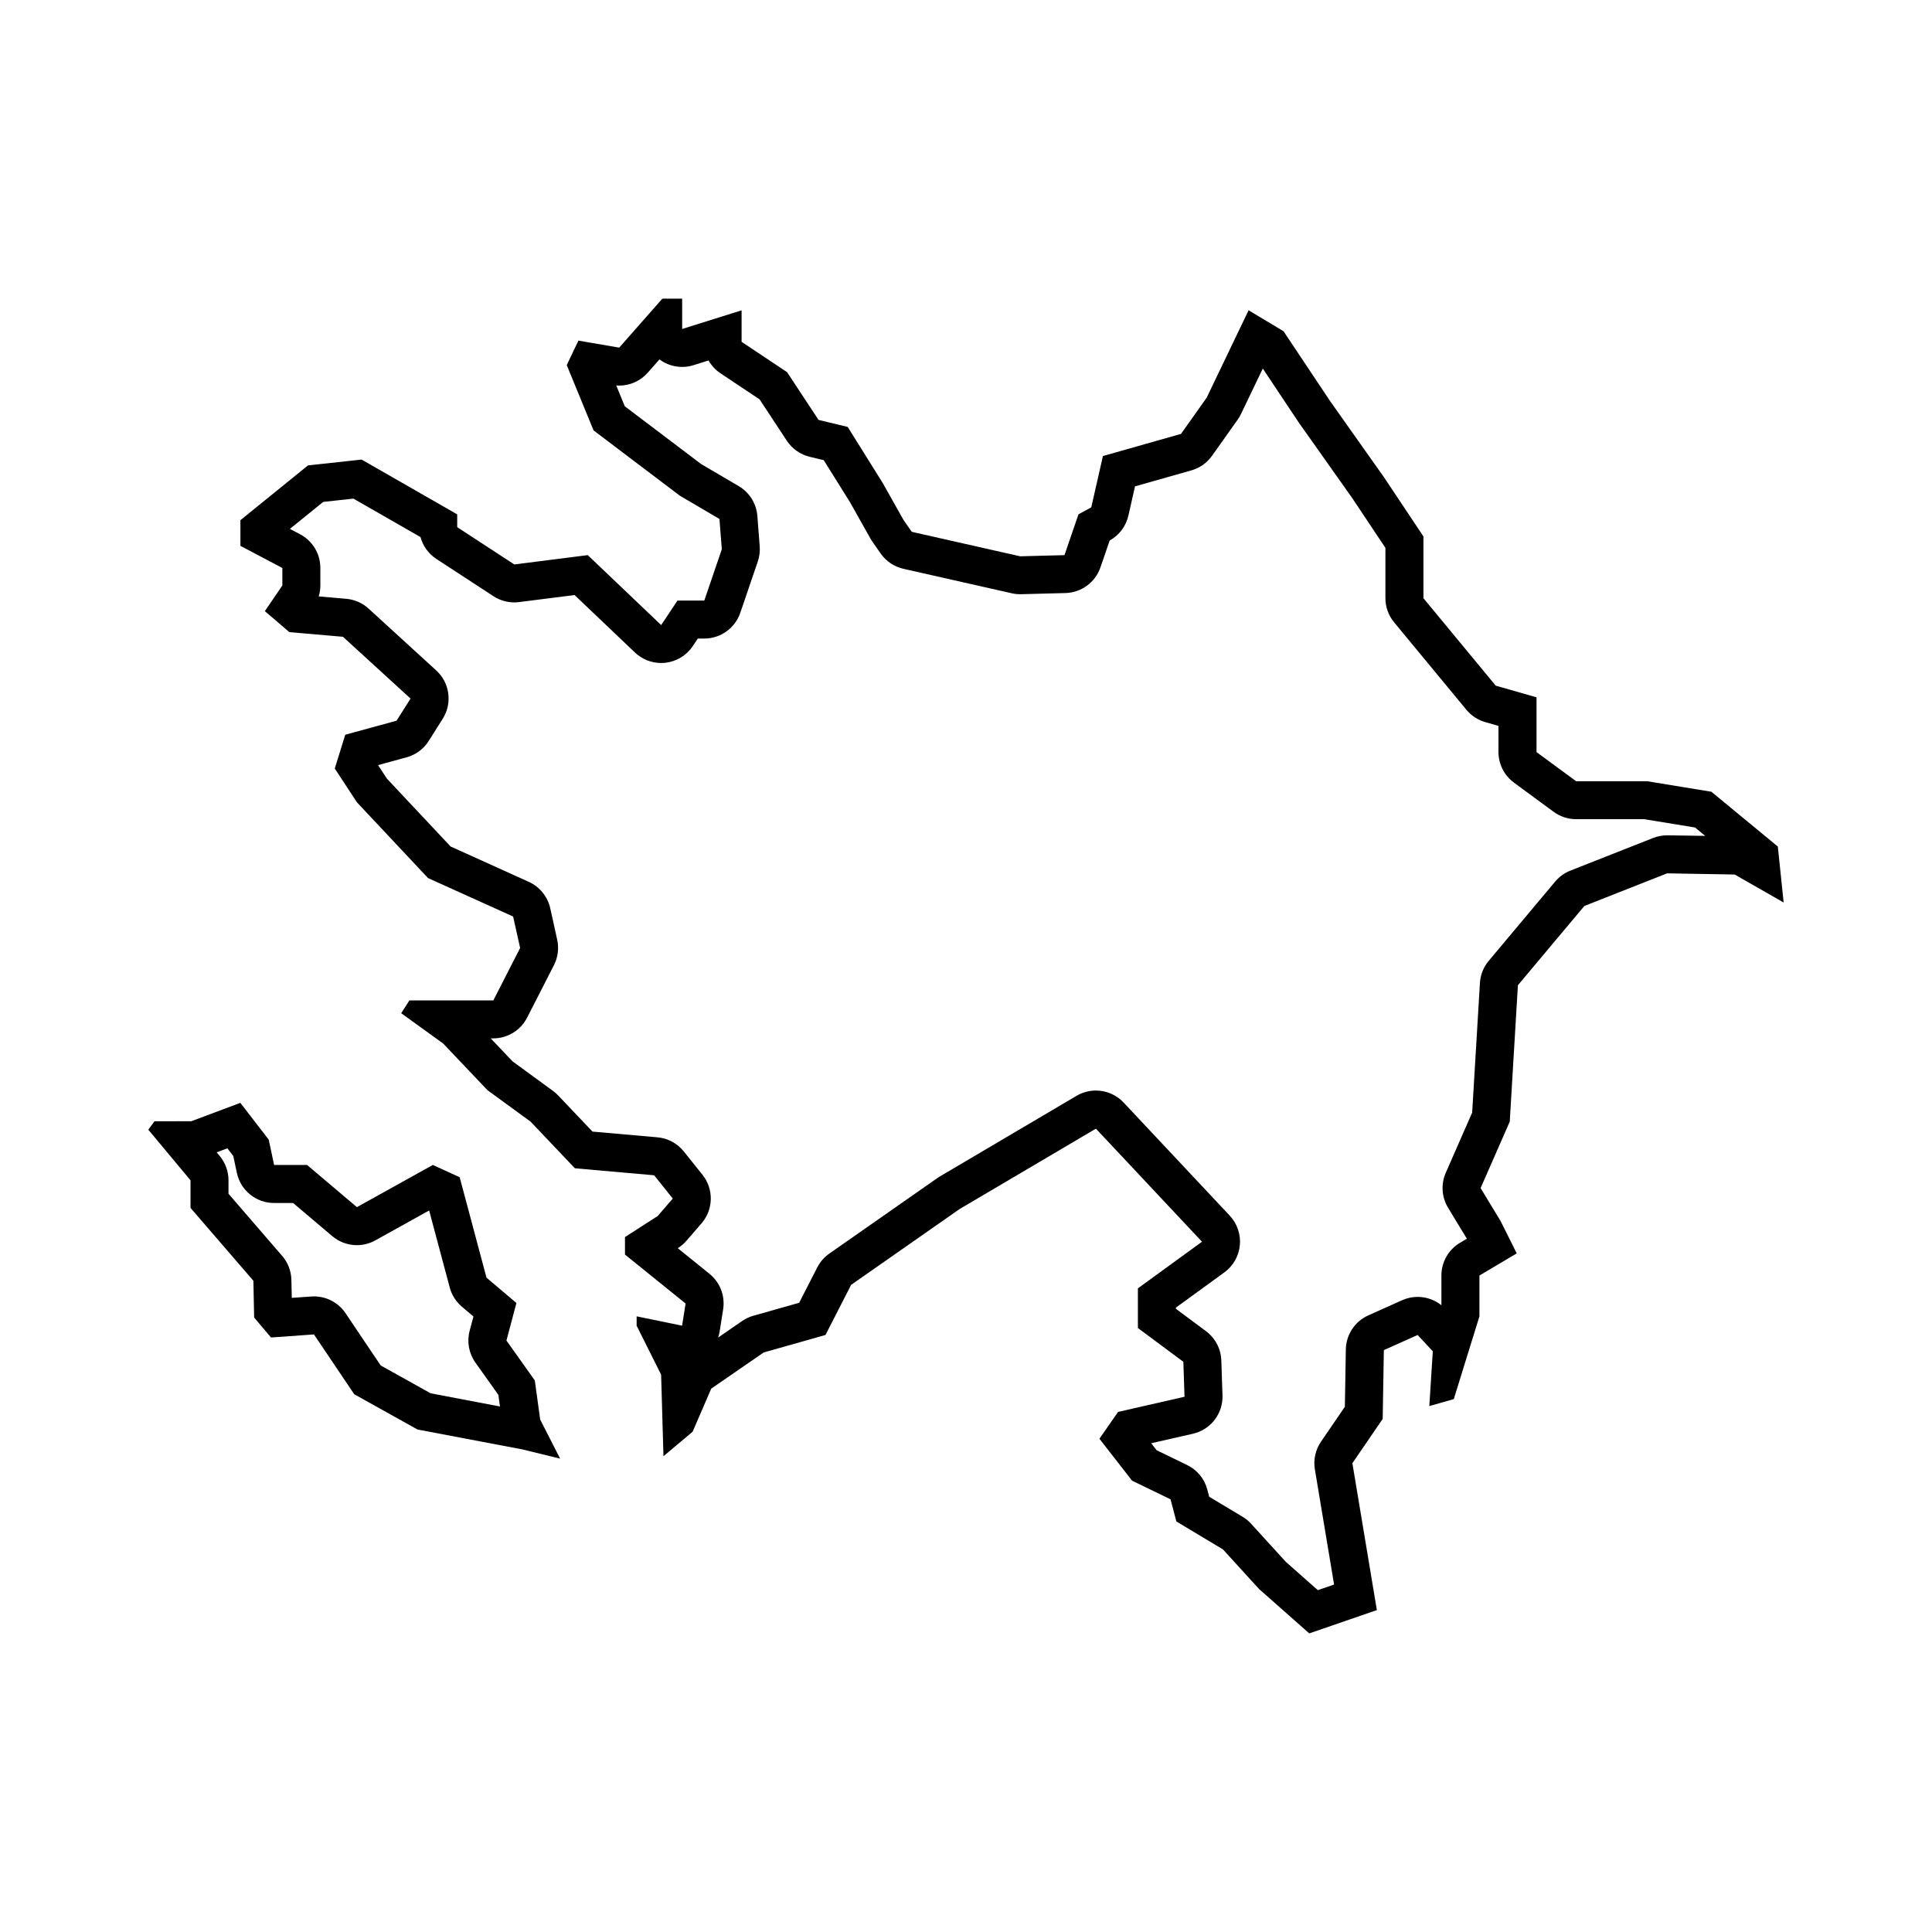
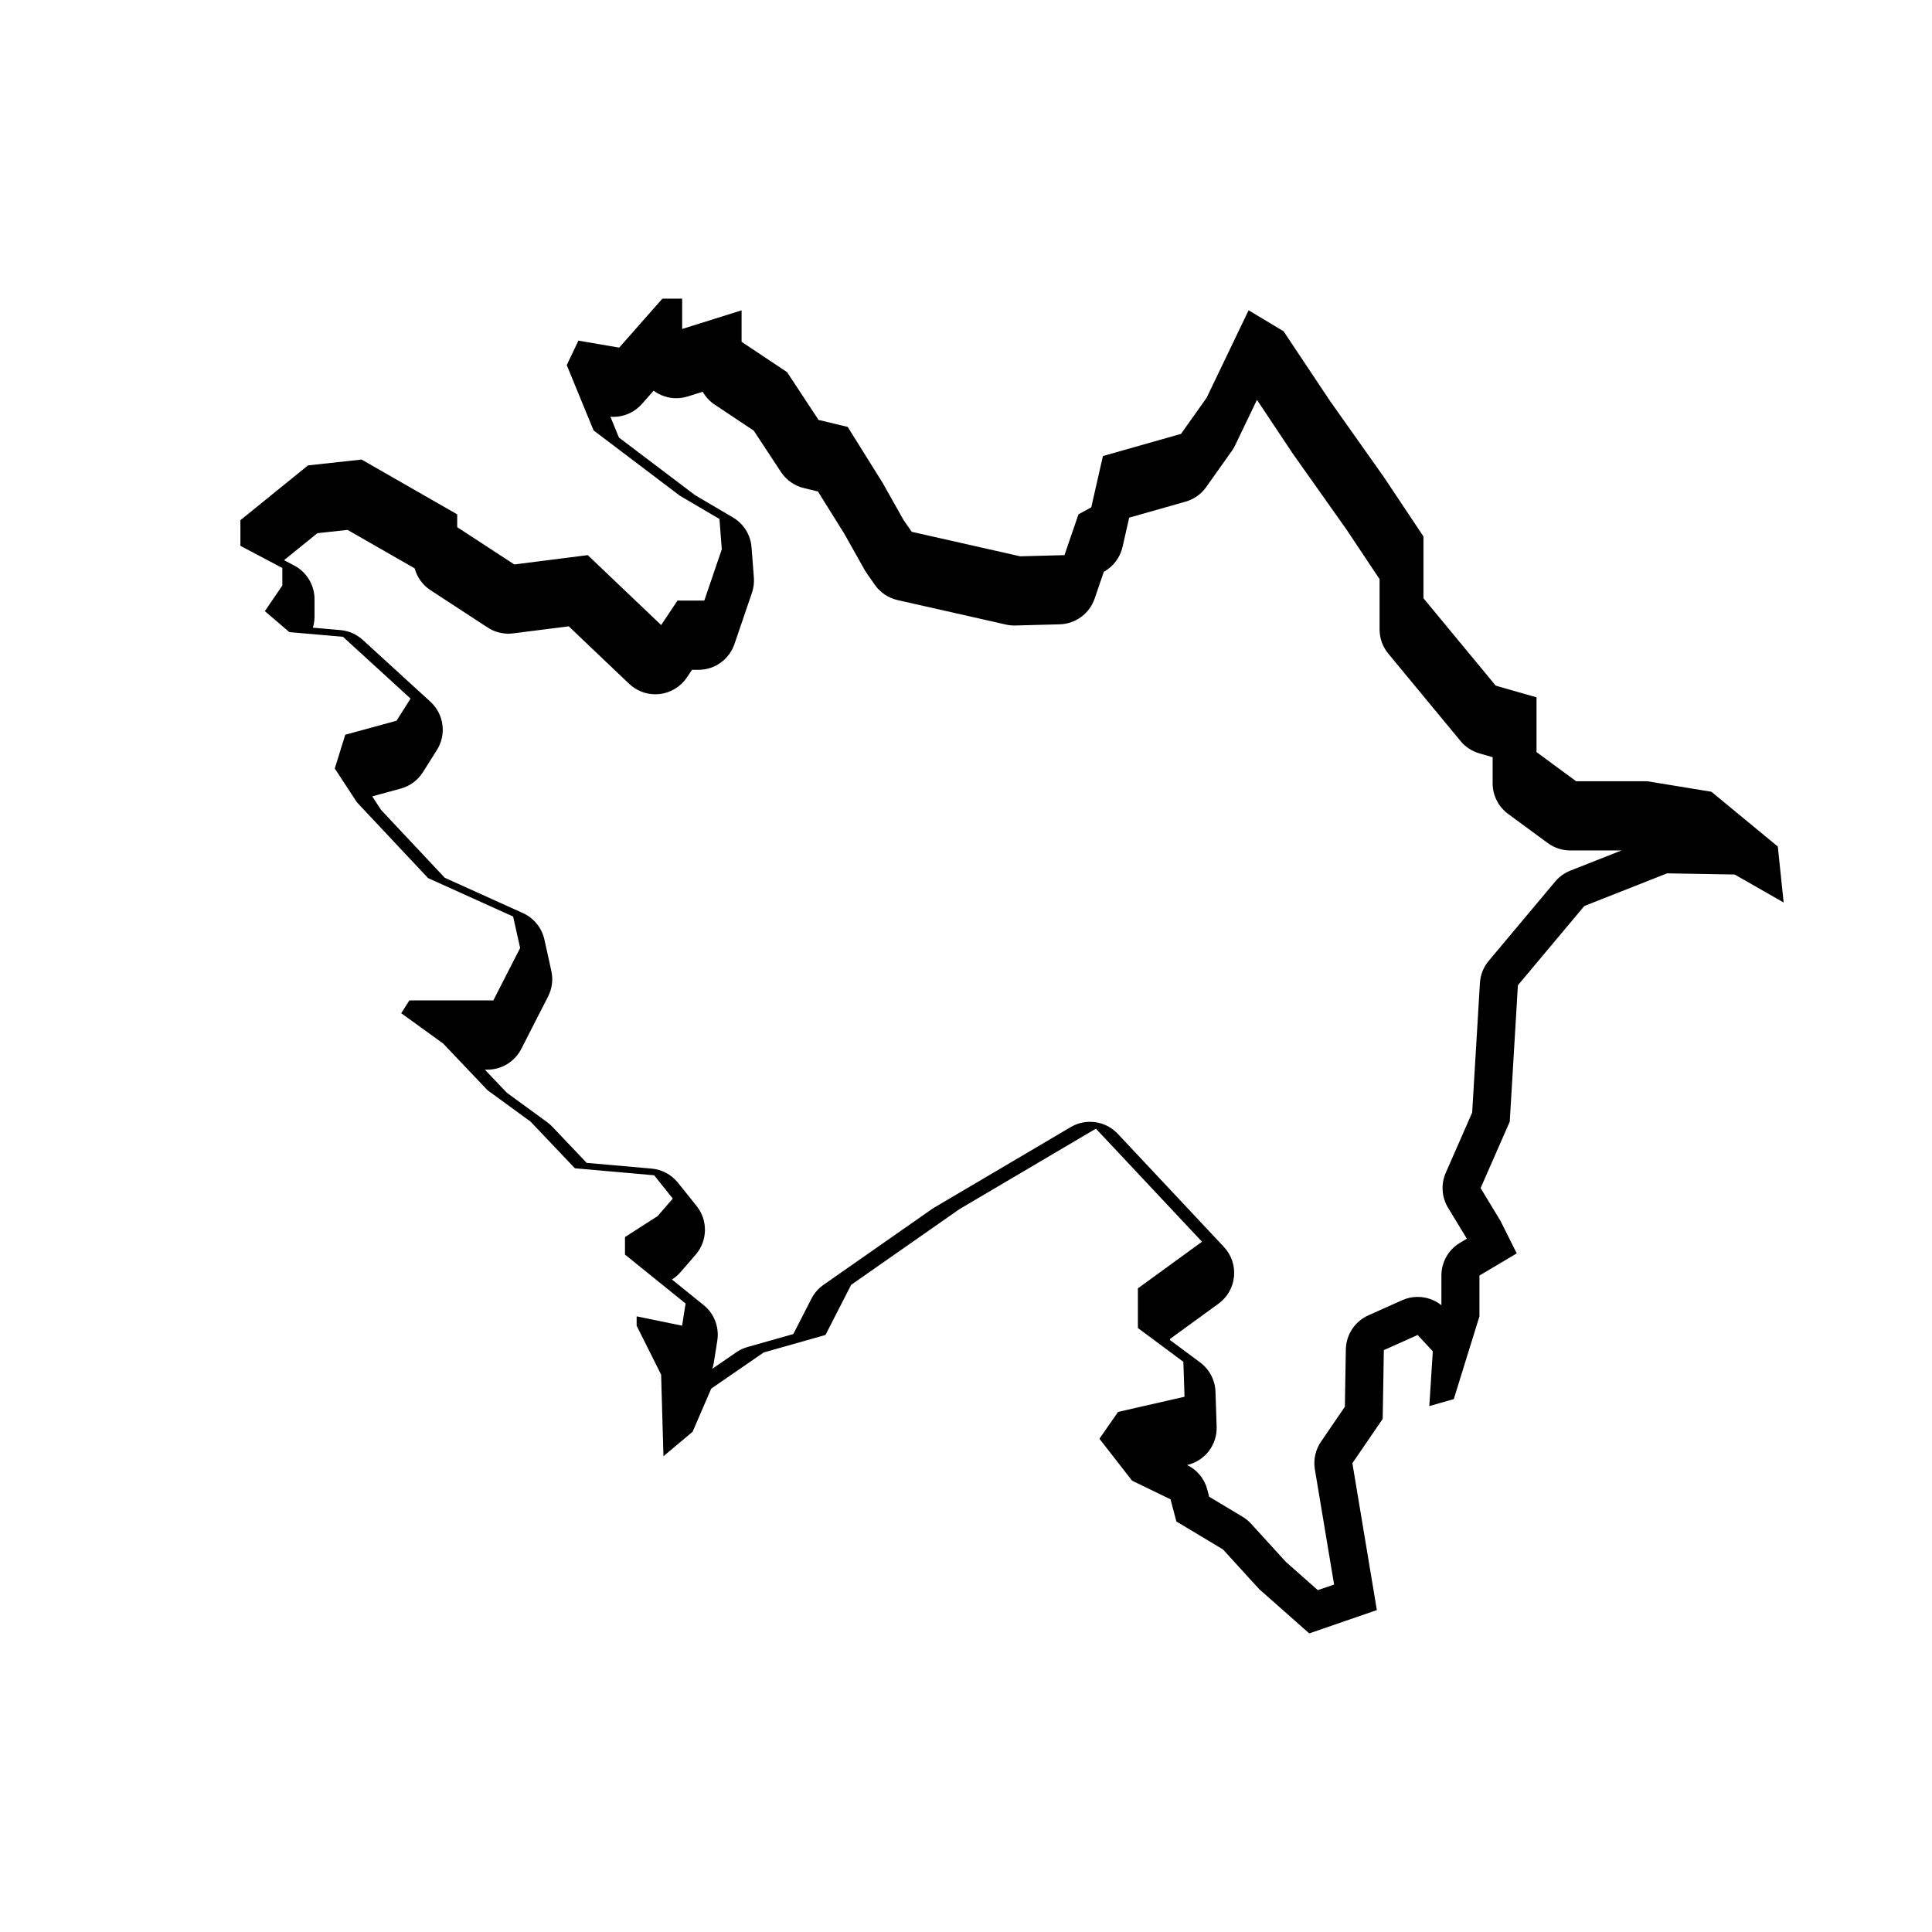
<svg xmlns="http://www.w3.org/2000/svg" fill="#000000" width="800px" height="800px" version="1.1" viewBox="144 144 512 512">
  <g>
-     <path d="m615.14 368.34-17.609-14.52-16.988-2.781h-18.844l-10.504-7.723v-14.52l-10.812-3.09-19.156-23.172v-16.375l-10.504-15.754-14.207-20.078-12.359-18.535-9.266-5.562-11.117 23.172-6.793 9.582-20.695 5.871-3.09 13.594-3.394 1.855-3.707 10.812-11.738 0.309-28.727-6.488-2.16-3.09-5.562-9.883-9.266-14.828-7.723-1.855-8.344-12.664-12.047-8.031v-8.344l-15.754 4.941v-8.031h-5.25l-11.43 12.973-10.812-1.855-3.09 6.488 7.106 17.301 22.859 17.301 10.504 6.176 0.621 8.031-4.637 13.594h-7.106l-4.324 6.488-19.461-18.535-19.461 2.473-15.133-9.883v-3.394l-25.332-14.52-14.207 1.547-17.914 14.52v6.797l11.117 5.871v4.637l-4.637 6.797 6.488 5.562 14.207 1.234 17.914 16.375-3.707 5.871-13.594 3.707-2.781 8.957 5.871 8.957 18.844 20.078 22.551 10.191 1.855 8.34-7.106 13.898-22.246-0.008-2.16 3.394 11.117 8.031 11.738 12.359 11.43 8.344 11.738 12.359 21.004 1.855 4.941 6.176-4.016 4.637-8.652 5.562v4.637l16.062 12.973-0.926 5.871-12.047-2.473v2.473l6.488 12.973 0.621 21.625 7.723-6.488 4.941-11.43 13.898-9.578 16.375-4.637 6.797-13.281 28.727-20.078 36.145-21.316 28.113 29.965-16.988 12.359v10.504l12.047 8.957 0.309 9.266-17.609 4.016-4.941 7.106 8.652 11.117 10.191 4.941 1.547 5.871 12.359 7.418 9.578 10.504 13.281 11.738 17.914-6.176-6.488-38.926 8.031-11.738 0.309-18.227 8.957-4.016 4.016 4.324-0.926 14.52 6.488-1.855 6.797-21.93v-10.812l9.883-5.871-4.324-8.652-5.25-8.652 7.723-17.609 2.16-36.145 17.609-21.004 21.93-8.652 17.914 0.309 12.973 7.418zm-29.172-2.969h-0.172c-1.266 0-2.519 0.238-3.699 0.699l-21.93 8.652c-1.562 0.613-2.949 1.613-4.027 2.902l-17.609 21.004c-1.391 1.656-2.207 3.715-2.336 5.871l-2.055 34.344-6.996 15.961c-1.32 3.008-1.09 6.469 0.613 9.273l4.977 8.195-1.812 1.078c-3.059 1.812-4.934 5.109-4.934 8.664v7.883c-1.805-1.445-4.035-2.207-6.297-2.207-1.391 0-2.793 0.289-4.121 0.883l-8.957 4.016c-3.566 1.598-5.883 5.113-5.953 9.023l-0.258 15.199-6.324 9.246c-1.473 2.144-2.051 4.781-1.621 7.344l5.09 30.516-4.309 1.484-8.473-7.488-9.211-10.102c-0.66-0.727-1.422-1.352-2.262-1.855l-8.844-5.305-0.5-1.906c-0.746-2.848-2.699-5.219-5.352-6.504l-8.082-3.918-1.441-1.848 11.07-2.523c4.707-1.074 7.992-5.336 7.828-10.16l-0.309-9.266c-0.102-3.066-1.598-5.918-4.055-7.75l-7.984-5.934v-0.309l12.844-9.34c2.336-1.699 3.836-4.324 4.106-7.199 0.273-2.875-0.707-5.734-2.684-7.844l-28.113-29.965c-1.961-2.09-4.641-3.184-7.352-3.184-1.754 0-3.523 0.457-5.113 1.395l-36.145 21.316c-0.223 0.133-0.441 0.273-0.656 0.418l-28.727 20.078c-1.352 0.941-2.449 2.203-3.199 3.668l-4.797 9.371-12.148 3.438c-1.059 0.301-2.066 0.77-2.973 1.395l-6.348 4.375c0.172-0.52 0.301-1.059 0.395-1.605l0.926-5.871c0.559-3.559-0.816-7.148-3.621-9.41l-8.402-6.785 0.105-0.066c0.805-0.52 1.535-1.148 2.168-1.875l4.016-4.637c3.184-3.672 3.289-9.098 0.25-12.891l-4.941-6.176c-1.719-2.144-4.242-3.5-6.984-3.742l-17.211-1.516-9.113-9.594c-0.418-0.438-0.875-0.84-1.367-1.199l-10.691-7.805-5.805-6.106h0.672c3.785 0 7.25-2.121 8.973-5.492l7.106-13.898c1.066-2.086 1.371-4.484 0.863-6.769l-1.84-8.332c-0.691-3.098-2.797-5.688-5.684-6.996l-20.727-9.371-16.871-17.977-2.348-3.586 7.559-2.062c2.43-0.664 4.523-2.211 5.871-4.344l3.707-5.871c2.606-4.125 1.879-9.527-1.723-12.816l-17.914-16.375c-1.633-1.496-3.719-2.41-5.926-2.602l-7.297-0.637c0.289-0.941 0.434-1.926 0.434-2.918v-4.637c0-3.738-2.07-7.168-5.375-8.914l-2.695-1.422 8.828-7.152 8.004-0.871 17.773 10.188c0.641 2.352 2.121 4.43 4.211 5.793l15.133 9.883c1.648 1.074 3.562 1.637 5.512 1.637 0.422 0 0.848-0.023 1.27-0.082l14.711-1.867 15.996 15.23c1.883 1.793 4.379 2.781 6.949 2.781 0.371 0 0.746-0.02 1.113-0.059 2.957-0.328 5.617-1.949 7.269-4.422l1.336-2h1.715c4.312 0 8.148-2.746 9.539-6.828l4.637-13.594c0.441-1.293 0.613-2.66 0.508-4.027l-0.621-8.031c-0.25-3.285-2.098-6.242-4.938-7.91l-10-5.879-20.199-15.285-2.262-5.512c0.262 0.02 0.523 0.031 0.785 0.031 2.867 0 5.629-1.223 7.562-3.414l3.102-3.523c0.02 0.016 0.035 0.023 0.055 0.039 1.754 1.285 3.844 1.953 5.965 1.953 1.012 0 2.023-0.152 3.019-0.465l3.977-1.246c0.766 1.352 1.844 2.527 3.176 3.414l10.348 6.898 7.215 10.957c1.406 2.137 3.578 3.656 6.066 4.258l3.715 0.891 6.957 11.133 5.445 9.684c0.16 0.289 0.336 0.57 0.527 0.836l2.16 3.09c1.438 2.055 3.594 3.496 6.035 4.051l28.727 6.488c0.73 0.168 1.473 0.246 2.215 0.246 0.09 0 0.176 0 0.266-0.004l11.738-0.309c4.207-0.109 7.898-2.828 9.266-6.805l2.438-7.109c2.519-1.391 4.324-3.789 4.961-6.59l1.762-7.766 14.941-4.238c2.211-0.625 4.141-1.988 5.465-3.863l6.797-9.578c0.328-0.465 0.621-0.957 0.867-1.473l5.793-12.07 9.48 14.227c0.051 0.074 0.105 0.156 0.16 0.23l14.125 19.965 8.73 13.098v13.32c0 2.344 0.816 4.613 2.309 6.418l19.156 23.172c1.301 1.57 3.043 2.711 4.996 3.269l3.5 1.004v6.918c0 3.203 1.527 6.219 4.106 8.117l10.504 7.723c1.727 1.273 3.824 1.961 5.969 1.961h18.027l13.496 2.207 2.684 2.215z" />
-     <path d="m285.73 509.83-7.516-10.57 2.641-9.957-7.926-6.707-7.113-26.621-7.113-3.25-20.117 11.18-13.211-11.18h-8.734l-1.422-6.707-7.523-9.754-13.004 4.875-9.758 0.008-1.625 2.231 11.18 13.41v7.316l16.66 19.305 0.203 9.754 4.469 5.285 11.383-0.812 10.672 15.852 16.766 9.344 27.84 5.285 9.957 2.438-5.285-10.363zm-27.609 3.41-13.234-7.379-9.32-13.852c-1.879-2.797-5.023-4.449-8.359-4.449-0.238 0-0.48 0.012-0.719 0.023l-5.164 0.367-0.102-4.75c-0.051-2.344-0.91-4.602-2.449-6.375l-14.219-16.469v-3.566c0-2.359-0.828-4.641-2.336-6.449l-0.801-0.961 2.836-1.062 1.57 2.039 0.945 4.465c0.988 4.656 5.098 7.984 9.855 7.984h5.047l10.395 8.793c1.863 1.578 4.176 2.383 6.508 2.383 1.676 0 3.359-0.418 4.891-1.27l14.262-7.926 5.457 20.414c0.527 1.984 1.656 3.762 3.223 5.094l3.059 2.59-1.008 3.797c-0.766 2.898-0.207 5.984 1.531 8.422l6.082 8.551 0.422 3.078z" />
+     <path d="m615.14 368.34-17.609-14.52-16.988-2.781h-18.844l-10.504-7.723v-14.52l-10.812-3.09-19.156-23.172v-16.375l-10.504-15.754-14.207-20.078-12.359-18.535-9.266-5.562-11.117 23.172-6.793 9.582-20.695 5.871-3.09 13.594-3.394 1.855-3.707 10.812-11.738 0.309-28.727-6.488-2.16-3.09-5.562-9.883-9.266-14.828-7.723-1.855-8.344-12.664-12.047-8.031v-8.344l-15.754 4.941v-8.031h-5.25l-11.43 12.973-10.812-1.855-3.09 6.488 7.106 17.301 22.859 17.301 10.504 6.176 0.621 8.031-4.637 13.594h-7.106l-4.324 6.488-19.461-18.535-19.461 2.473-15.133-9.883v-3.394l-25.332-14.52-14.207 1.547-17.914 14.52v6.797l11.117 5.871v4.637l-4.637 6.797 6.488 5.562 14.207 1.234 17.914 16.375-3.707 5.871-13.594 3.707-2.781 8.957 5.871 8.957 18.844 20.078 22.551 10.191 1.855 8.34-7.106 13.898-22.246-0.008-2.16 3.394 11.117 8.031 11.738 12.359 11.43 8.344 11.738 12.359 21.004 1.855 4.941 6.176-4.016 4.637-8.652 5.562v4.637l16.062 12.973-0.926 5.871-12.047-2.473v2.473l6.488 12.973 0.621 21.625 7.723-6.488 4.941-11.43 13.898-9.578 16.375-4.637 6.797-13.281 28.727-20.078 36.145-21.316 28.113 29.965-16.988 12.359v10.504l12.047 8.957 0.309 9.266-17.609 4.016-4.941 7.106 8.652 11.117 10.191 4.941 1.547 5.871 12.359 7.418 9.578 10.504 13.281 11.738 17.914-6.176-6.488-38.926 8.031-11.738 0.309-18.227 8.957-4.016 4.016 4.324-0.926 14.52 6.488-1.855 6.797-21.93v-10.812l9.883-5.871-4.324-8.652-5.25-8.652 7.723-17.609 2.16-36.145 17.609-21.004 21.93-8.652 17.914 0.309 12.973 7.418zm-29.172-2.969h-0.172c-1.266 0-2.519 0.238-3.699 0.699l-21.93 8.652c-1.562 0.613-2.949 1.613-4.027 2.902l-17.609 21.004c-1.391 1.656-2.207 3.715-2.336 5.871l-2.055 34.344-6.996 15.961c-1.32 3.008-1.09 6.469 0.613 9.273l4.977 8.195-1.812 1.078c-3.059 1.812-4.934 5.109-4.934 8.664v7.883c-1.805-1.445-4.035-2.207-6.297-2.207-1.391 0-2.793 0.289-4.121 0.883l-8.957 4.016c-3.566 1.598-5.883 5.113-5.953 9.023l-0.258 15.199-6.324 9.246c-1.473 2.144-2.051 4.781-1.621 7.344l5.09 30.516-4.309 1.484-8.473-7.488-9.211-10.102c-0.66-0.727-1.422-1.352-2.262-1.855l-8.844-5.305-0.5-1.906c-0.746-2.848-2.699-5.219-5.352-6.504c4.707-1.074 7.992-5.336 7.828-10.16l-0.309-9.266c-0.102-3.066-1.598-5.918-4.055-7.75l-7.984-5.934v-0.309l12.844-9.34c2.336-1.699 3.836-4.324 4.106-7.199 0.273-2.875-0.707-5.734-2.684-7.844l-28.113-29.965c-1.961-2.09-4.641-3.184-7.352-3.184-1.754 0-3.523 0.457-5.113 1.395l-36.145 21.316c-0.223 0.133-0.441 0.273-0.656 0.418l-28.727 20.078c-1.352 0.941-2.449 2.203-3.199 3.668l-4.797 9.371-12.148 3.438c-1.059 0.301-2.066 0.77-2.973 1.395l-6.348 4.375c0.172-0.52 0.301-1.059 0.395-1.605l0.926-5.871c0.559-3.559-0.816-7.148-3.621-9.41l-8.402-6.785 0.105-0.066c0.805-0.52 1.535-1.148 2.168-1.875l4.016-4.637c3.184-3.672 3.289-9.098 0.25-12.891l-4.941-6.176c-1.719-2.144-4.242-3.5-6.984-3.742l-17.211-1.516-9.113-9.594c-0.418-0.438-0.875-0.84-1.367-1.199l-10.691-7.805-5.805-6.106h0.672c3.785 0 7.25-2.121 8.973-5.492l7.106-13.898c1.066-2.086 1.371-4.484 0.863-6.769l-1.84-8.332c-0.691-3.098-2.797-5.688-5.684-6.996l-20.727-9.371-16.871-17.977-2.348-3.586 7.559-2.062c2.43-0.664 4.523-2.211 5.871-4.344l3.707-5.871c2.606-4.125 1.879-9.527-1.723-12.816l-17.914-16.375c-1.633-1.496-3.719-2.41-5.926-2.602l-7.297-0.637c0.289-0.941 0.434-1.926 0.434-2.918v-4.637c0-3.738-2.07-7.168-5.375-8.914l-2.695-1.422 8.828-7.152 8.004-0.871 17.773 10.188c0.641 2.352 2.121 4.43 4.211 5.793l15.133 9.883c1.648 1.074 3.562 1.637 5.512 1.637 0.422 0 0.848-0.023 1.27-0.082l14.711-1.867 15.996 15.23c1.883 1.793 4.379 2.781 6.949 2.781 0.371 0 0.746-0.02 1.113-0.059 2.957-0.328 5.617-1.949 7.269-4.422l1.336-2h1.715c4.312 0 8.148-2.746 9.539-6.828l4.637-13.594c0.441-1.293 0.613-2.66 0.508-4.027l-0.621-8.031c-0.25-3.285-2.098-6.242-4.938-7.91l-10-5.879-20.199-15.285-2.262-5.512c0.262 0.02 0.523 0.031 0.785 0.031 2.867 0 5.629-1.223 7.562-3.414l3.102-3.523c0.02 0.016 0.035 0.023 0.055 0.039 1.754 1.285 3.844 1.953 5.965 1.953 1.012 0 2.023-0.152 3.019-0.465l3.977-1.246c0.766 1.352 1.844 2.527 3.176 3.414l10.348 6.898 7.215 10.957c1.406 2.137 3.578 3.656 6.066 4.258l3.715 0.891 6.957 11.133 5.445 9.684c0.16 0.289 0.336 0.57 0.527 0.836l2.16 3.09c1.438 2.055 3.594 3.496 6.035 4.051l28.727 6.488c0.73 0.168 1.473 0.246 2.215 0.246 0.09 0 0.176 0 0.266-0.004l11.738-0.309c4.207-0.109 7.898-2.828 9.266-6.805l2.438-7.109c2.519-1.391 4.324-3.789 4.961-6.59l1.762-7.766 14.941-4.238c2.211-0.625 4.141-1.988 5.465-3.863l6.797-9.578c0.328-0.465 0.621-0.957 0.867-1.473l5.793-12.07 9.48 14.227c0.051 0.074 0.105 0.156 0.16 0.23l14.125 19.965 8.73 13.098v13.32c0 2.344 0.816 4.613 2.309 6.418l19.156 23.172c1.301 1.57 3.043 2.711 4.996 3.269l3.5 1.004v6.918c0 3.203 1.527 6.219 4.106 8.117l10.504 7.723c1.727 1.273 3.824 1.961 5.969 1.961h18.027l13.496 2.207 2.684 2.215z" />
  </g>
</svg>